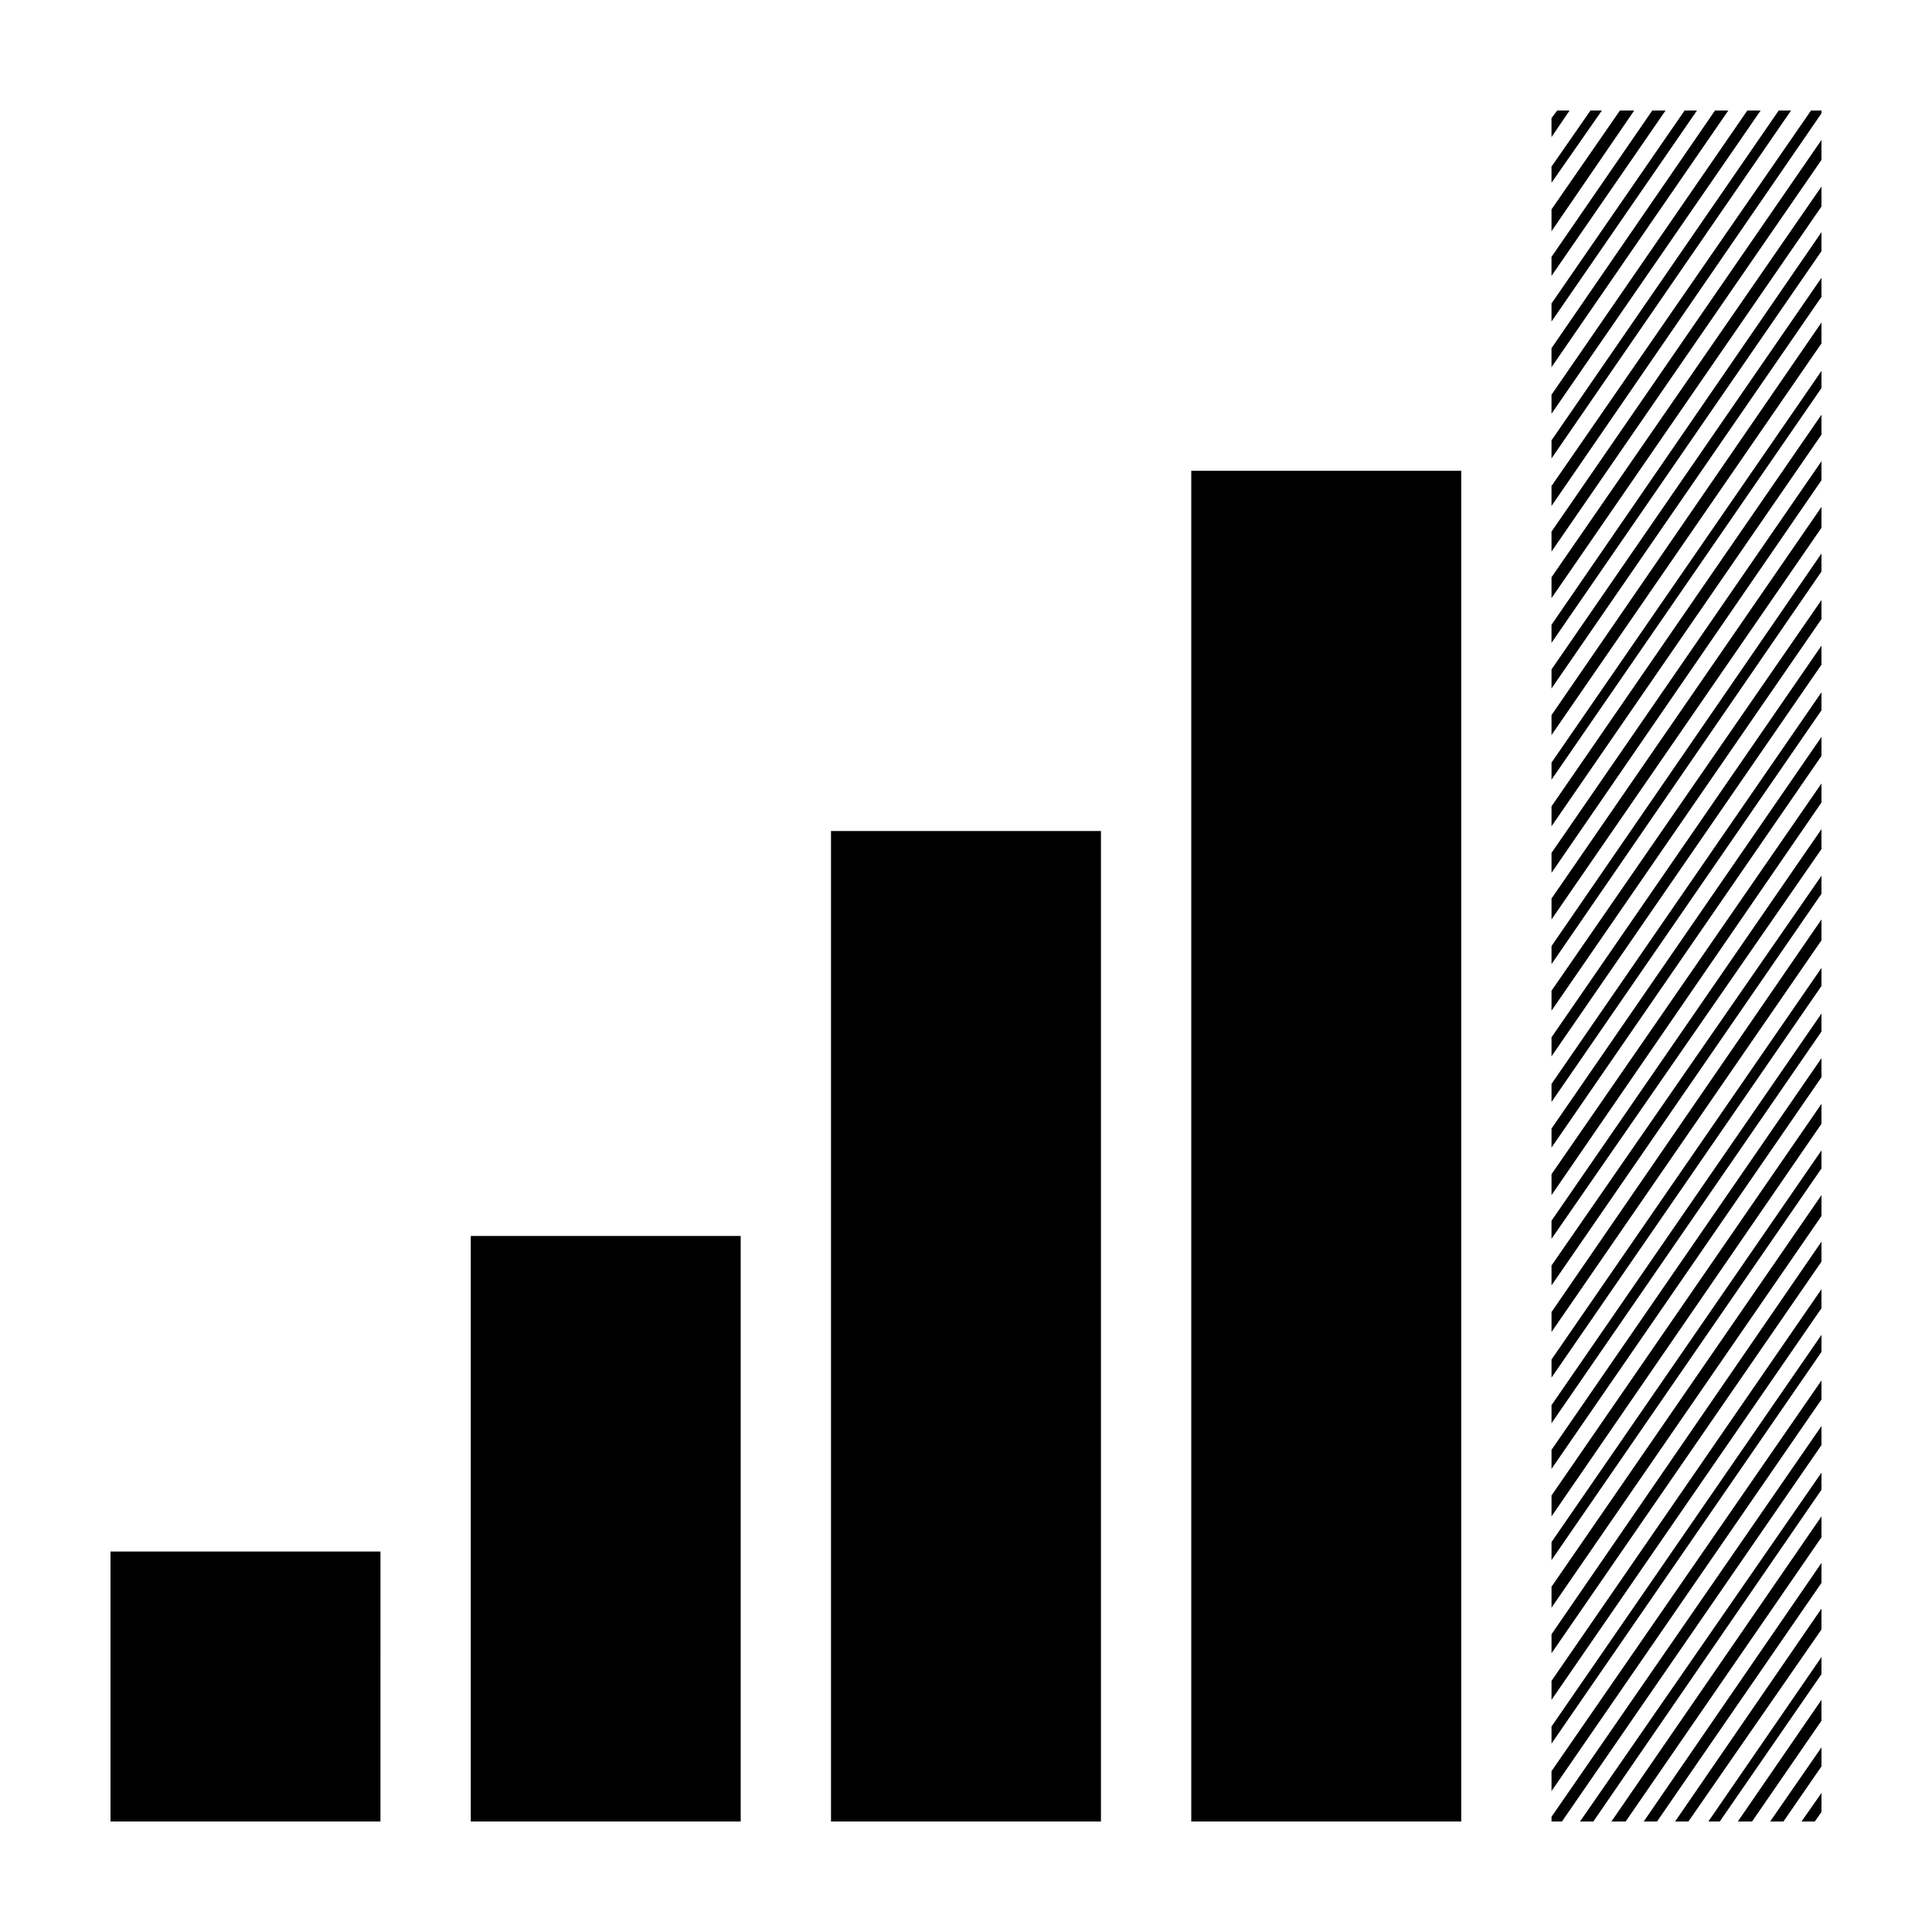
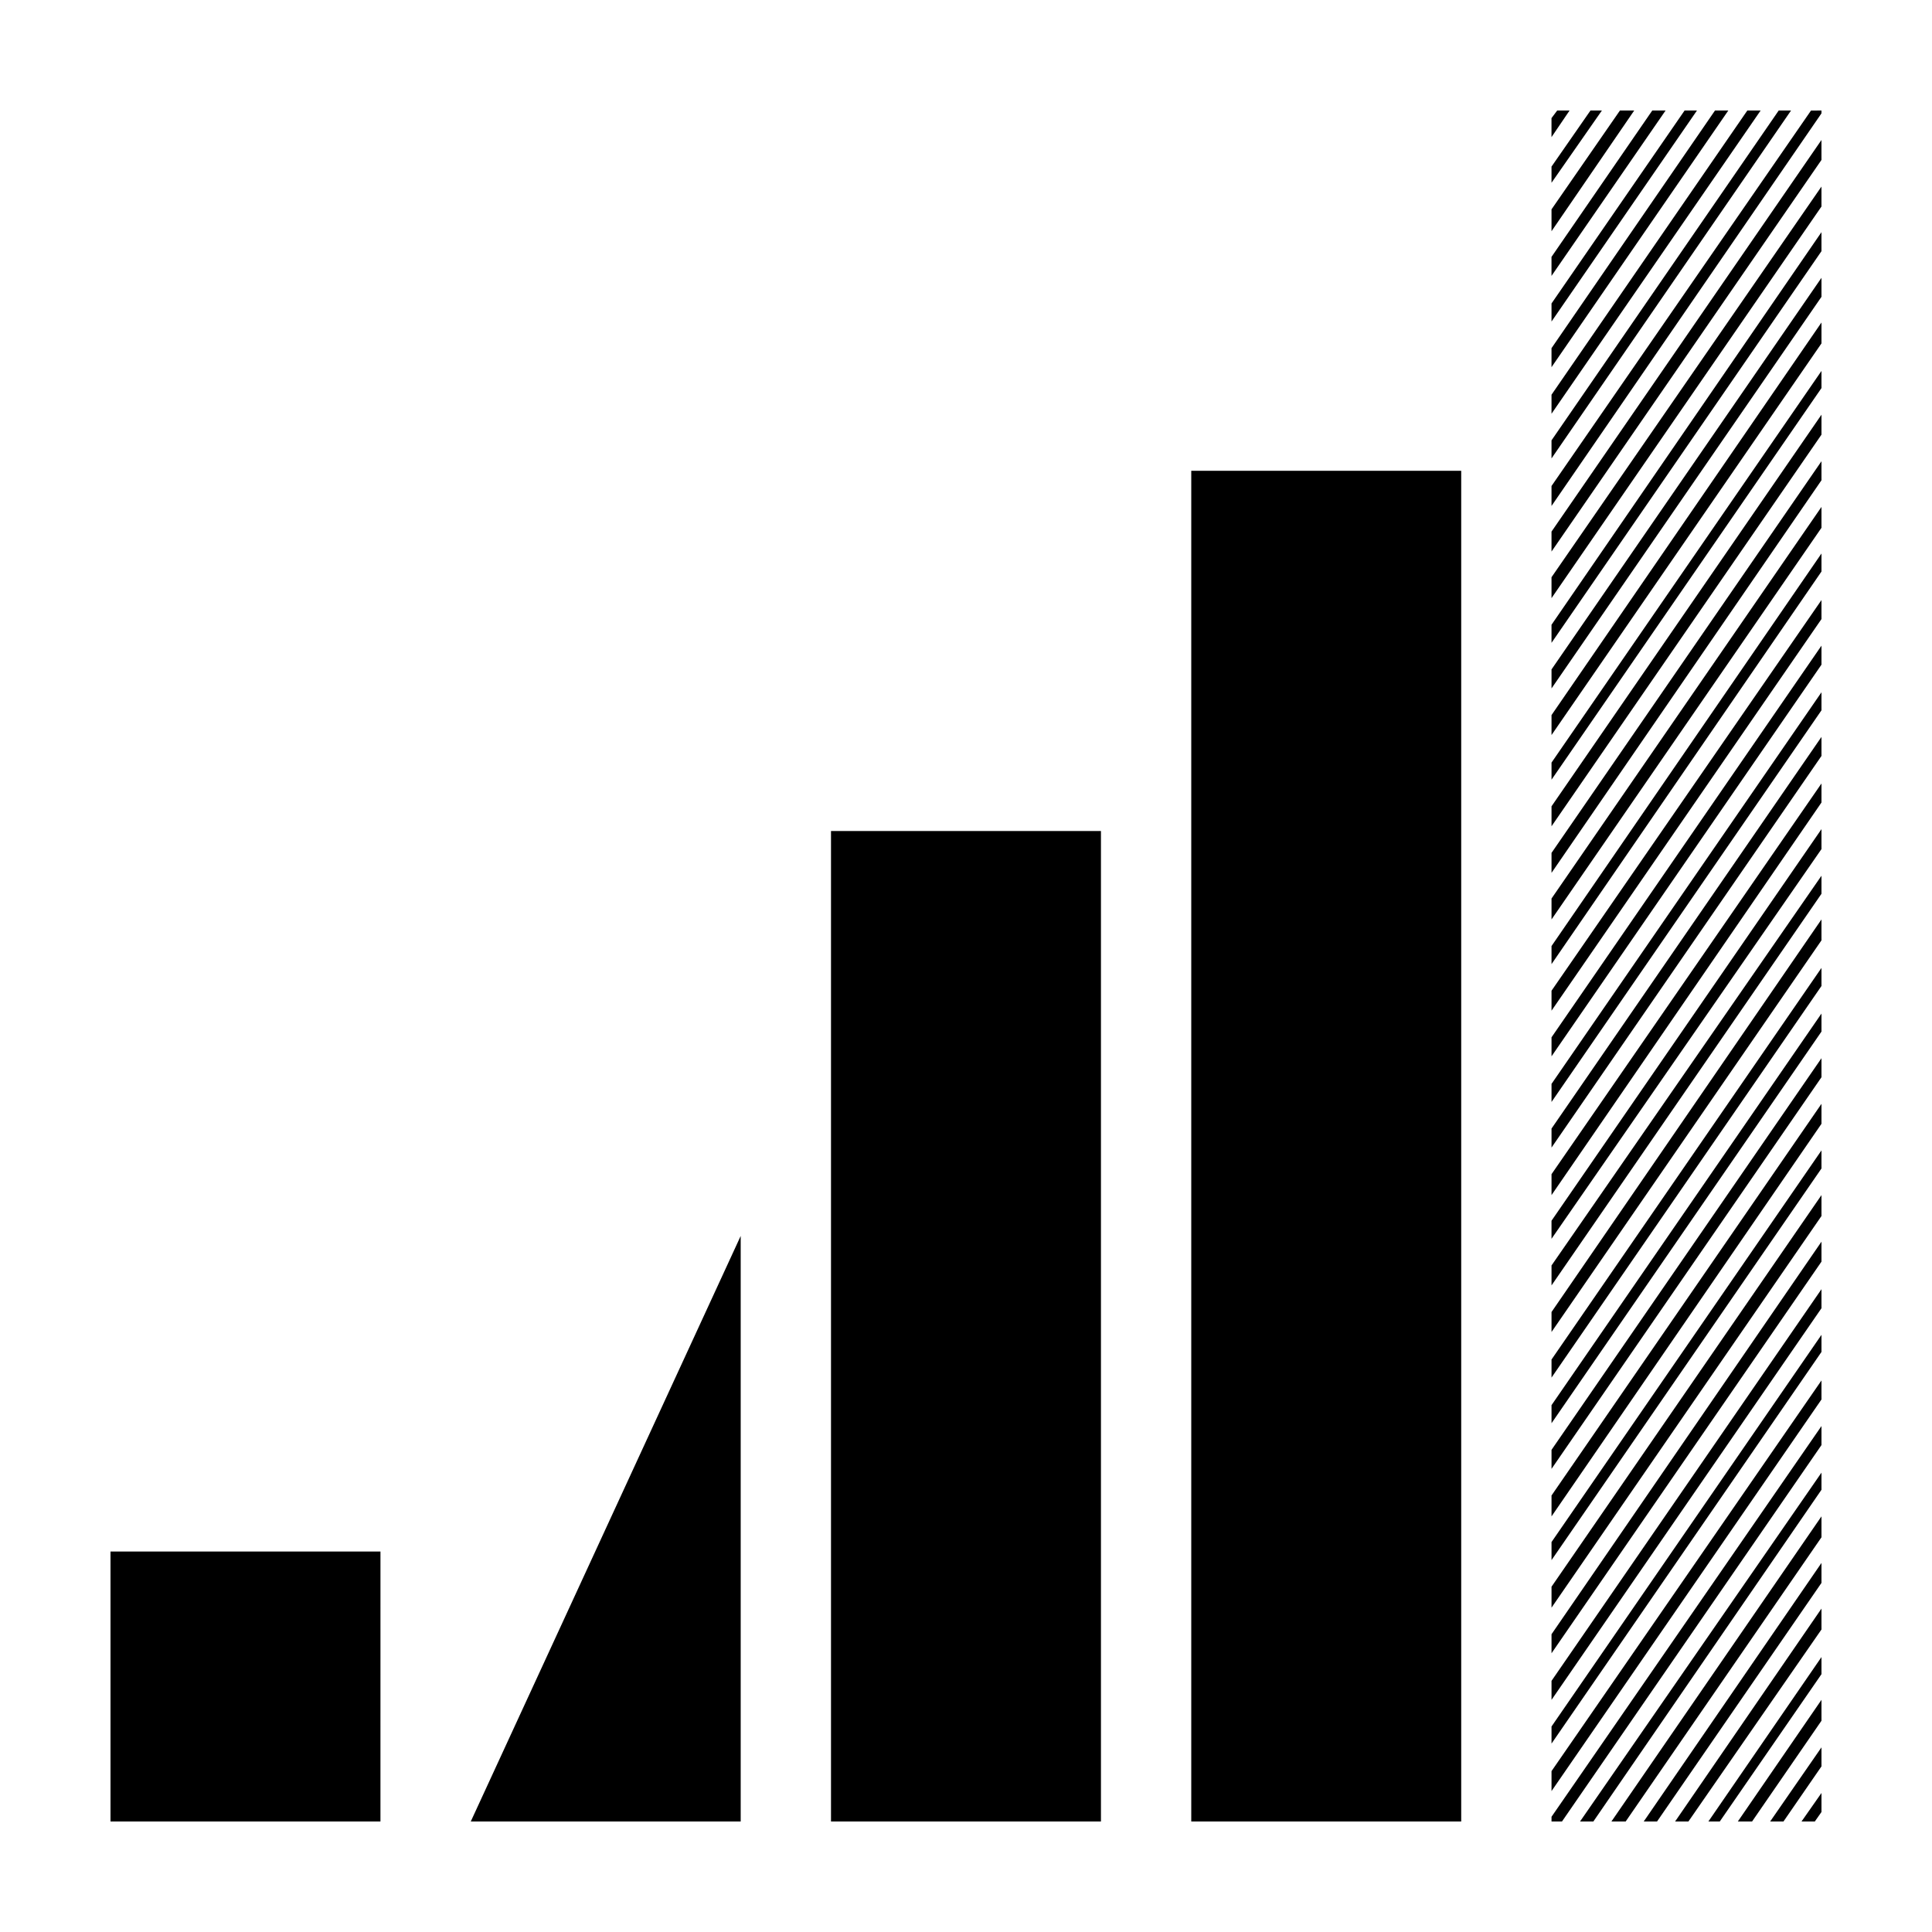
<svg xmlns="http://www.w3.org/2000/svg" fill="#000000" width="800px" height="800px" version="1.1" viewBox="144 144 512 512">
-   <path d="m593.71 173.29-38.543 55.922v-4.789l35.266-51.133zm-16.629 0-21.914 31.988v-5.797l18.133-26.191zm8.312 0-30.23 43.828v-5.039l26.703-38.789zm-16.875 0-13.352 19.145v-4.285l10.324-14.859zm-11.844 0h3.277l-4.789 7.051v-5.039zm53.91 0-55.418 80.355v-5.039l51.891-75.316zm16.121 13.098-71.539 103.78v-5.289l71.539-103.78zm0 24.18-71.539 103.79v-4.789l71.539-104.04zm0-11.836-71.539 103.78v-5.539l71.539-103.53zm-24.688-25.441-46.852 68.016v-5.039l43.324-62.977zm24.688 0v0.754l-71.539 104.04v-5.289l68.77-99.5zm-8.062 0-63.477 92.195v-4.789l60.207-87.406zm-182.88 190.94v262.48h-71.539v-262.48zm95.473-95.473v357.96h-71.539v-357.96zm95.473 2.516-71.539 104.04v-5.289l71.539-103.79zm0-12.086-71.539 103.78v-5.289l71.539-103.78zm0-12.344-71.539 103.78v-4.531l71.539-103.79zm0-11.84-71.539 103.79v-5.289l71.539-104.04zm0-12.344-71.539 103.78v-5.039l71.539-103.78zm0 61.211-71.539 103.79v-5.543l71.539-103.78zm0 11.59-71.539 104.04v-4.789l71.539-104.03zm0 12.598-71.539 103.78v-5.289l71.539-103.53zm0 12.086-71.539 103.79v-5.039l71.539-103.79zm0 12.094-71.539 103.79v-4.789l71.539-103.78zm0 60.961-71.539 103.79v-5.293l71.539-104.04zm0-12.344-71.539 103.79v-5.289l71.539-103.28zm0-11.84-71.543 103.28v-4.789l71.543-103.78zm0-12.344-71.539 104.04v-5.543l71.539-103.54zm-71.539 86.406 71.539-103.79v5.039l-71.539 103.79zm71.539-1.262-71.539 104.04v-5.539l71.539-103.79zm0 11.84-71.539 103.79v-4.789l71.539-103.79zm0-36.277-71.539 103.79v-4.789l71.539-103.78zm0 12.094-71.539 103.79v-5.039l71.539-103.79zm0-24.18-71.539 103.78v-4.789l71.539-103.78zm0 109.58-71.539 103.78v-5.289l71.539-103.53zm0-12.598-71.539 103.79v-4.531l71.539-103.79zm0-11.586-71.539 103.79v-5.039l71.539-103.79zm0-12.344-71.539 103.78v-5.039l71.539-104.03zm-71.539 86.148 71.539-103.78v5.539l-71.539 103.79zm71.539-25.691-60.457 87.914h-3.527l63.984-92.449zm0 12.594-51.891 75.32h-3.777l55.668-80.863zm0 24.434-35.266 50.887h-3.527l38.793-56.426zm0 11.844-26.953 39.043h-3.019l29.973-43.578zm0-24.188-43.578 63.23h-3.527l47.105-68.52zm0-36.527-68.77 99.758h-2.769v-1.258l71.539-103.54zm0 85.148-10.074 14.609h-3.527l13.602-19.648zm0-12.094-18.391 26.703h-3.777l22.168-32.242zm-1.766 26.703h-3.523l5.289-7.555v5.039zm-284.65-155.18v155.18h-71.535v-155.18zm-167.01 83.637h71.543l-0.004 71.539h-71.539z" fill-rule="evenodd" />
+   <path d="m593.71 173.29-38.543 55.922v-4.789l35.266-51.133zm-16.629 0-21.914 31.988v-5.797l18.133-26.191zm8.312 0-30.23 43.828v-5.039l26.703-38.789zm-16.875 0-13.352 19.145v-4.285l10.324-14.859zm-11.844 0h3.277l-4.789 7.051v-5.039zm53.91 0-55.418 80.355v-5.039l51.891-75.316zm16.121 13.098-71.539 103.78v-5.289l71.539-103.78zm0 24.18-71.539 103.79v-4.789l71.539-104.04zm0-11.836-71.539 103.78v-5.539l71.539-103.53zm-24.688-25.441-46.852 68.016v-5.039l43.324-62.977zm24.688 0v0.754l-71.539 104.04v-5.289l68.77-99.5zm-8.062 0-63.477 92.195v-4.789l60.207-87.406zm-182.88 190.94v262.48h-71.539v-262.48zm95.473-95.473v357.96h-71.539v-357.96zm95.473 2.516-71.539 104.04v-5.289l71.539-103.79zm0-12.086-71.539 103.78v-5.289l71.539-103.78zm0-12.344-71.539 103.78v-4.531l71.539-103.79zm0-11.84-71.539 103.79v-5.289l71.539-104.04zm0-12.344-71.539 103.78v-5.039l71.539-103.78zm0 61.211-71.539 103.79v-5.543l71.539-103.78zm0 11.59-71.539 104.04v-4.789l71.539-104.03zm0 12.598-71.539 103.78v-5.289l71.539-103.53zm0 12.086-71.539 103.79v-5.039l71.539-103.79zm0 12.094-71.539 103.79v-4.789l71.539-103.78zm0 60.961-71.539 103.79v-5.293l71.539-104.04zm0-12.344-71.539 103.79v-5.289l71.539-103.28zm0-11.84-71.543 103.28v-4.789l71.543-103.78zm0-12.344-71.539 104.04v-5.543l71.539-103.54zm-71.539 86.406 71.539-103.79v5.039l-71.539 103.79zm71.539-1.262-71.539 104.04v-5.539l71.539-103.79zm0 11.84-71.539 103.79v-4.789l71.539-103.79zm0-36.277-71.539 103.79v-4.789l71.539-103.78zm0 12.094-71.539 103.79v-5.039l71.539-103.79zm0-24.18-71.539 103.78v-4.789l71.539-103.78zm0 109.58-71.539 103.78v-5.289l71.539-103.53zm0-12.598-71.539 103.79v-4.531l71.539-103.79zm0-11.586-71.539 103.79v-5.039l71.539-103.79zm0-12.344-71.539 103.78v-5.039l71.539-104.03zm-71.539 86.148 71.539-103.78v5.539l-71.539 103.79zm71.539-25.691-60.457 87.914h-3.527l63.984-92.449zm0 12.594-51.891 75.32h-3.777l55.668-80.863zm0 24.434-35.266 50.887h-3.527l38.793-56.426zm0 11.844-26.953 39.043h-3.019l29.973-43.578zm0-24.188-43.578 63.23h-3.527l47.105-68.52zm0-36.527-68.77 99.758h-2.769v-1.258l71.539-103.54zm0 85.148-10.074 14.609h-3.527l13.602-19.648zm0-12.094-18.391 26.703h-3.777l22.168-32.242zm-1.766 26.703h-3.523l5.289-7.555v5.039zm-284.65-155.18v155.18h-71.535zm-167.01 83.637h71.543l-0.004 71.539h-71.539z" fill-rule="evenodd" />
</svg>